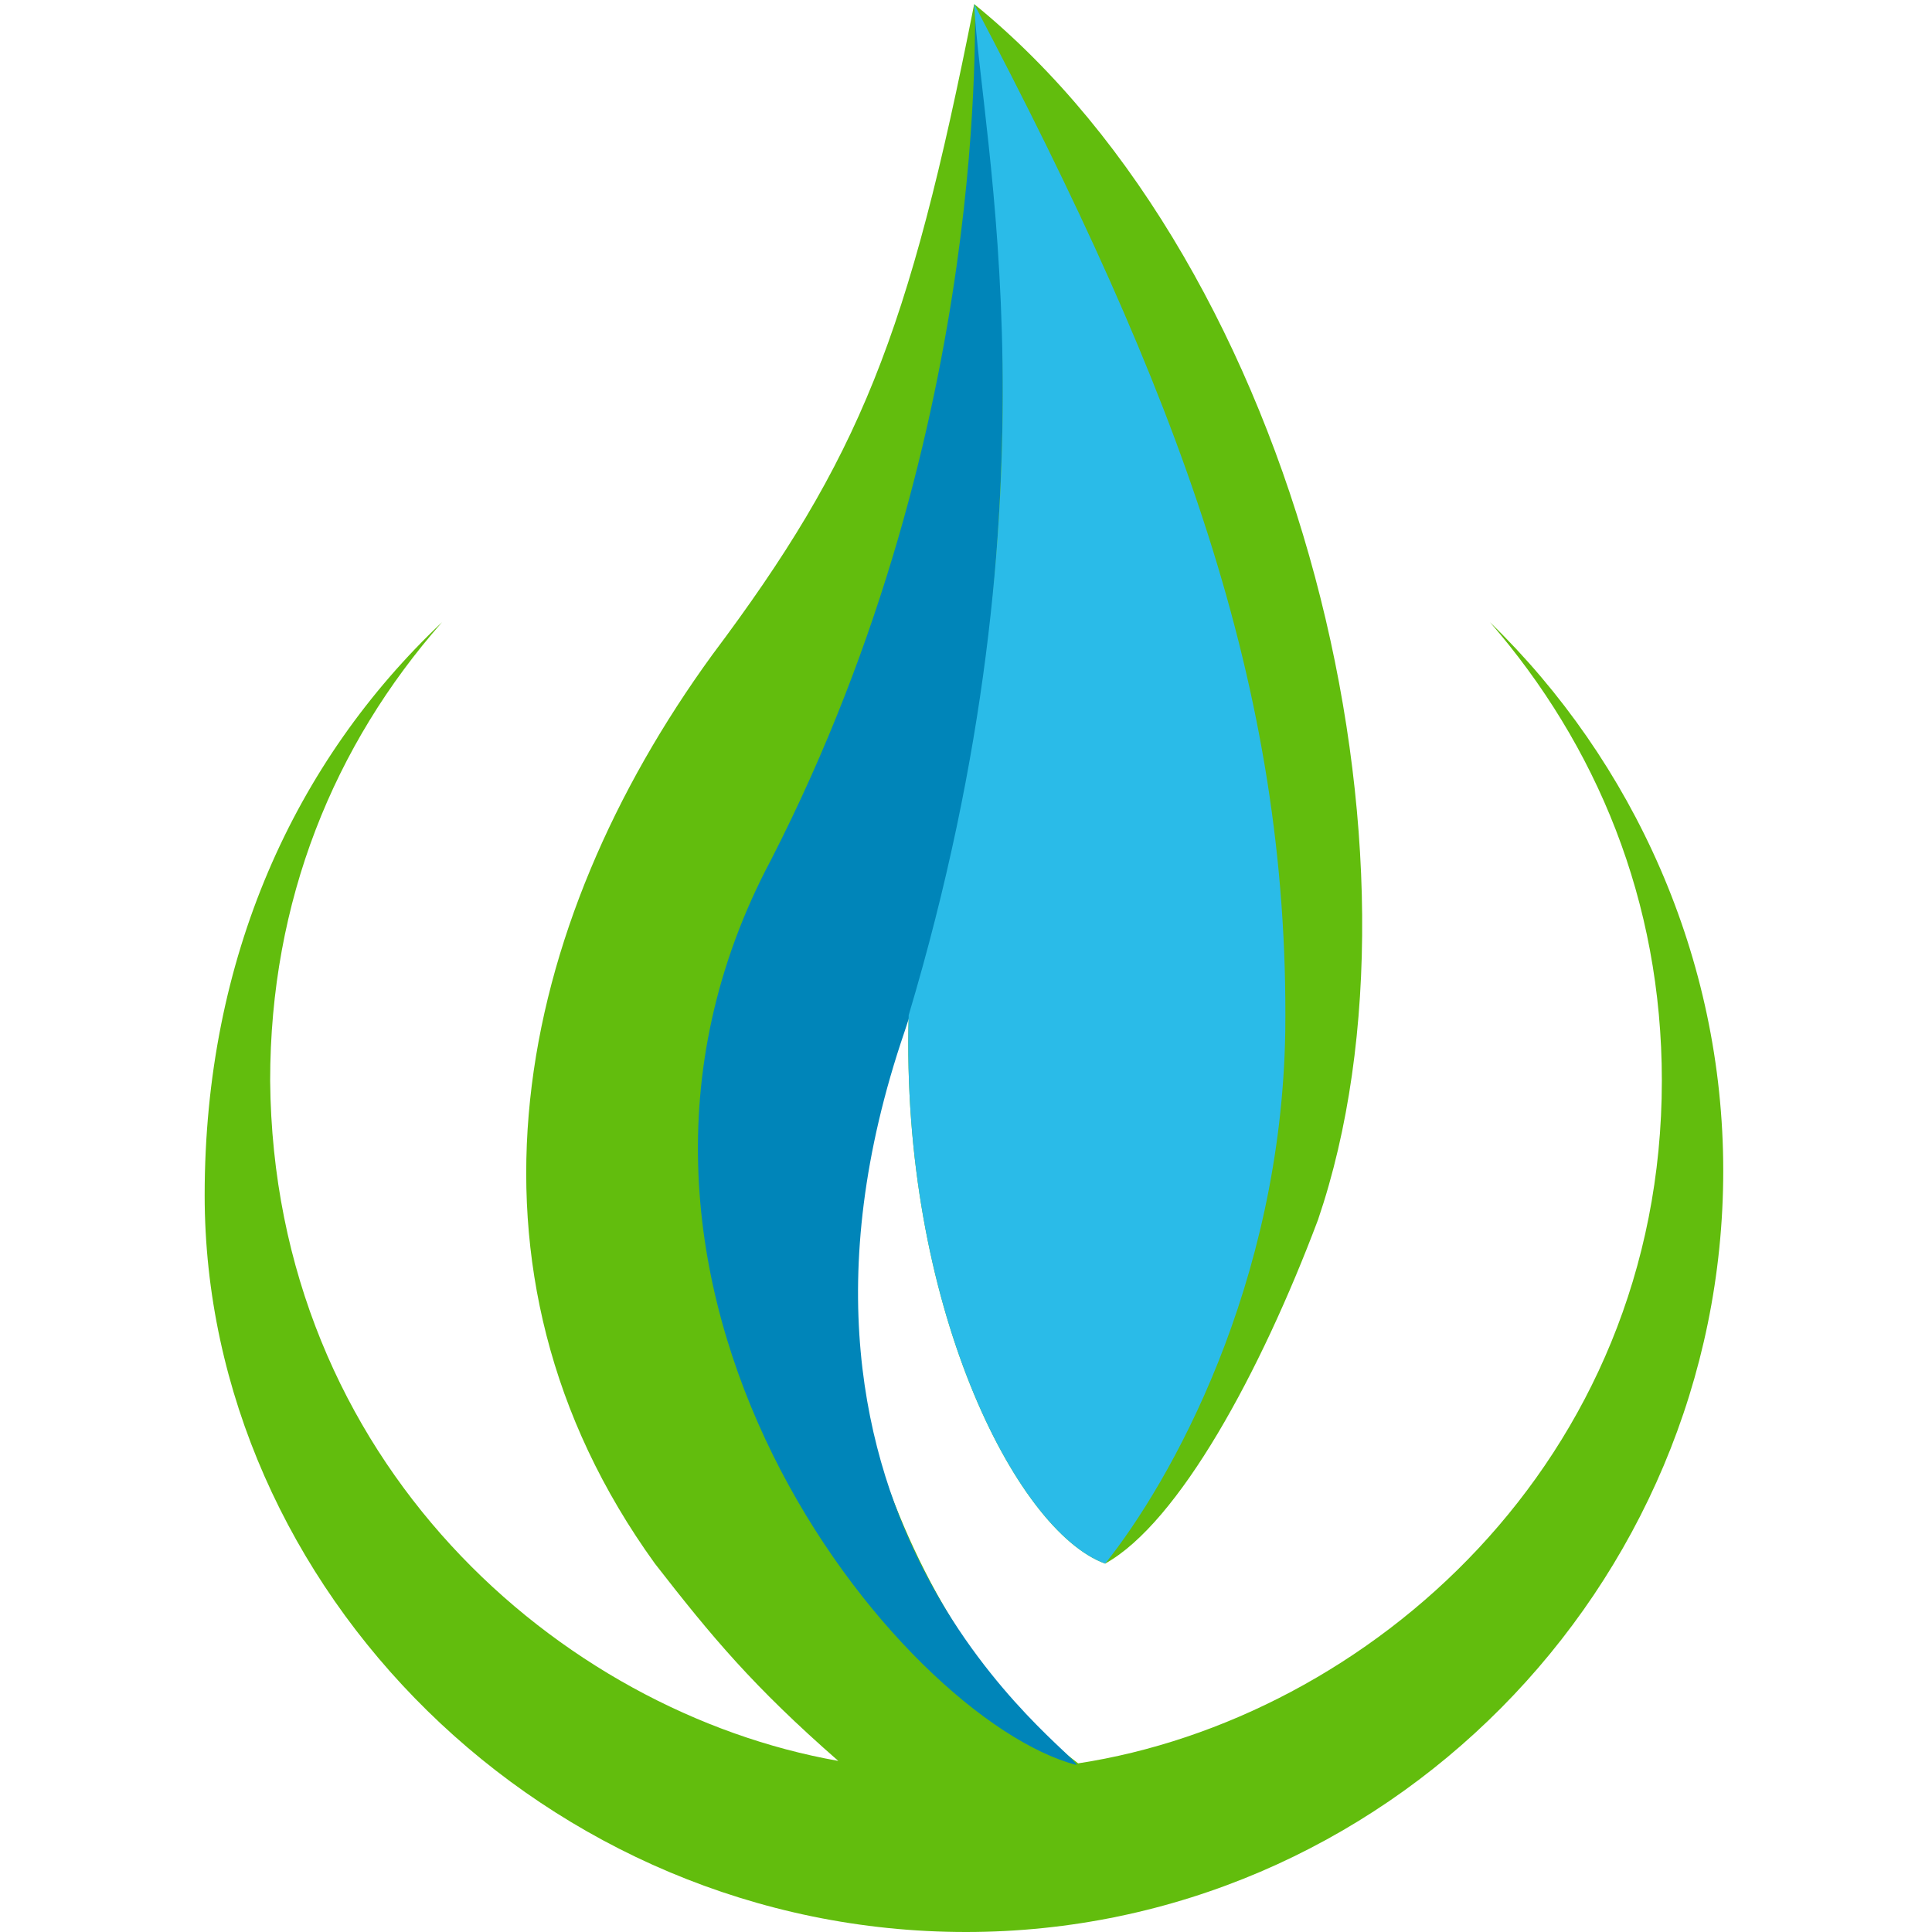
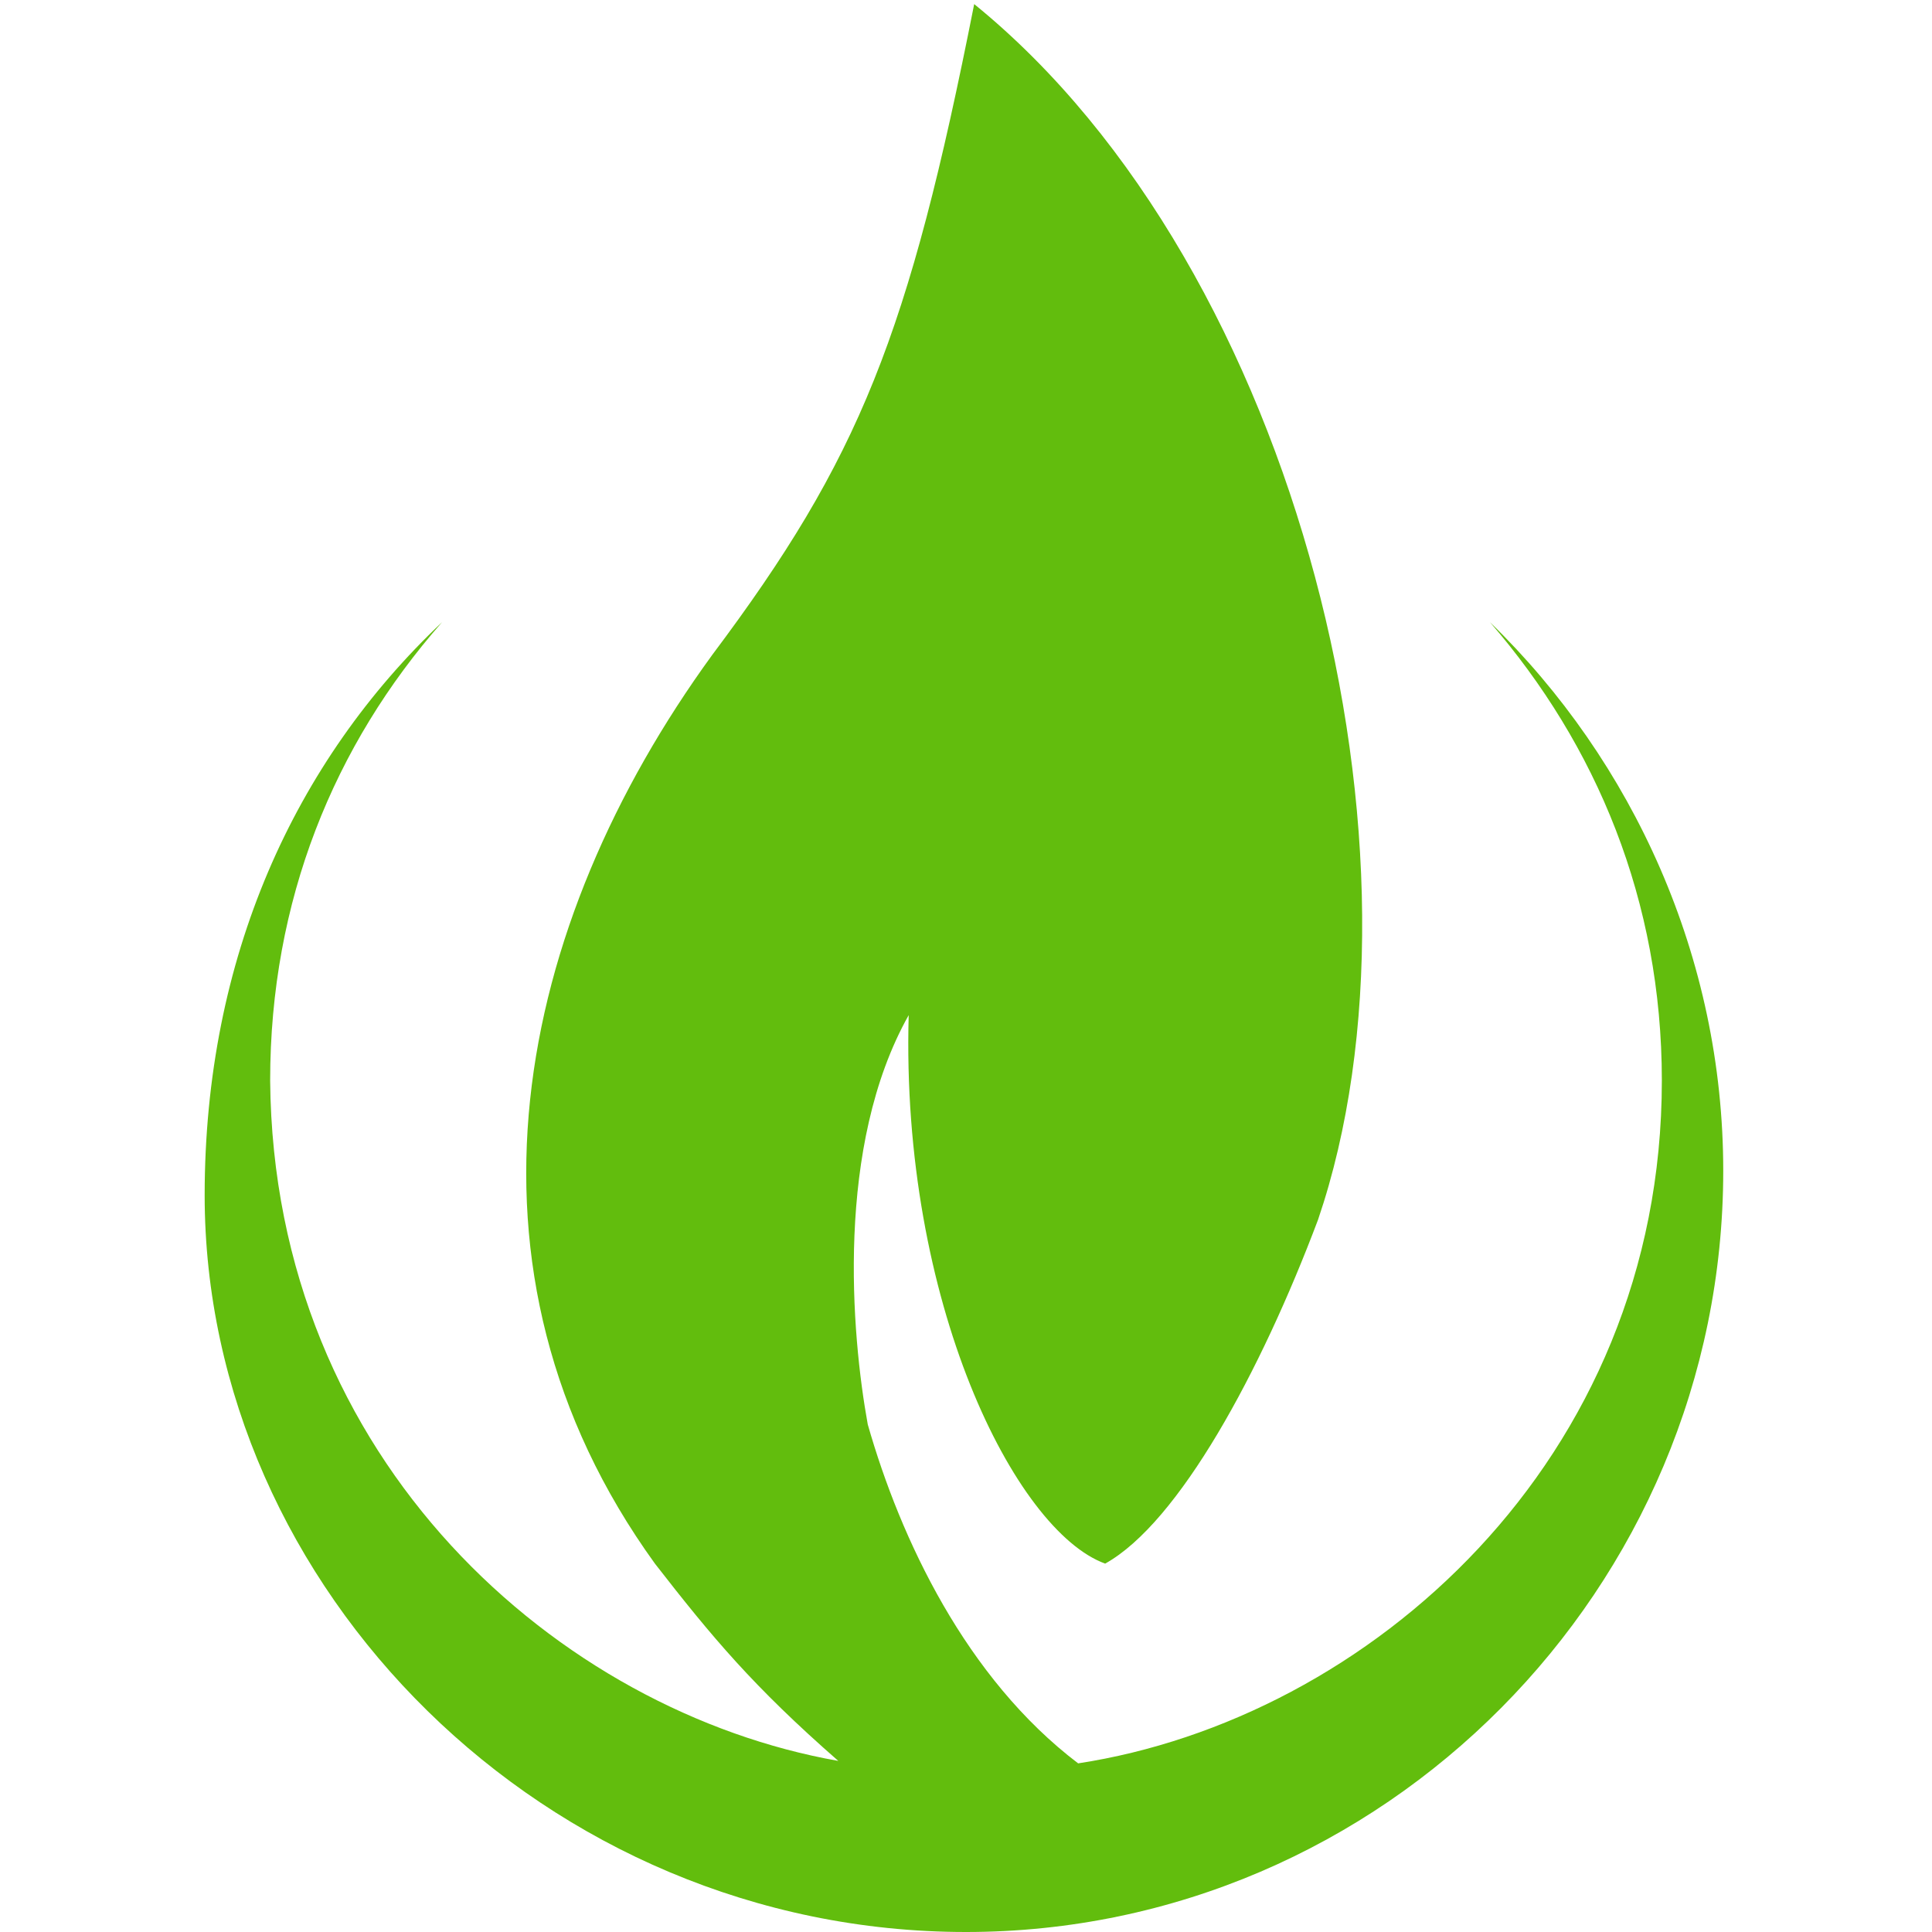
<svg xmlns="http://www.w3.org/2000/svg" width="40" height="40" viewBox="0 0 186 236">
  <path fill="#62bd0d" d="M157 76C170 91 178 110 178 132C178 178.6 142 210 106.7 215.4C93 205 85 188 81 174C79 163 77 140 86 124C85 159 99 187 110 191C119 186 129 167.6 136 149C151 105 134 33 94 0.5C86 41 80 56 62 80C38 113 29 155 55 191C62 200 67 206 77.4 215.1C43.4 209.1 8.4 178.6 8 132C8 110 15.8 91 29 76C11 93 0 117 0 146C0 194 41.6 236 93 236C144 236 185.5 194 185.5 143C185.5 117 174.5 93 157 76Z" />
-   <path fill="#0085b9" d="M94.2 1C93.7 0 96.8 51.1 69.2 105C41.5 157 85 210 106.5 215.6C106.5 214 65 186 85.5 126C106 65 94 0 94.2 1" />
-   <path fill="#2abbe8" d="M94 0.5C94.8 17 105.1 60 86 124C85 159 99 187 110 191C118 181 131.5 157 132 126 C132.5 84 119 48 94 0.5" />
</svg>